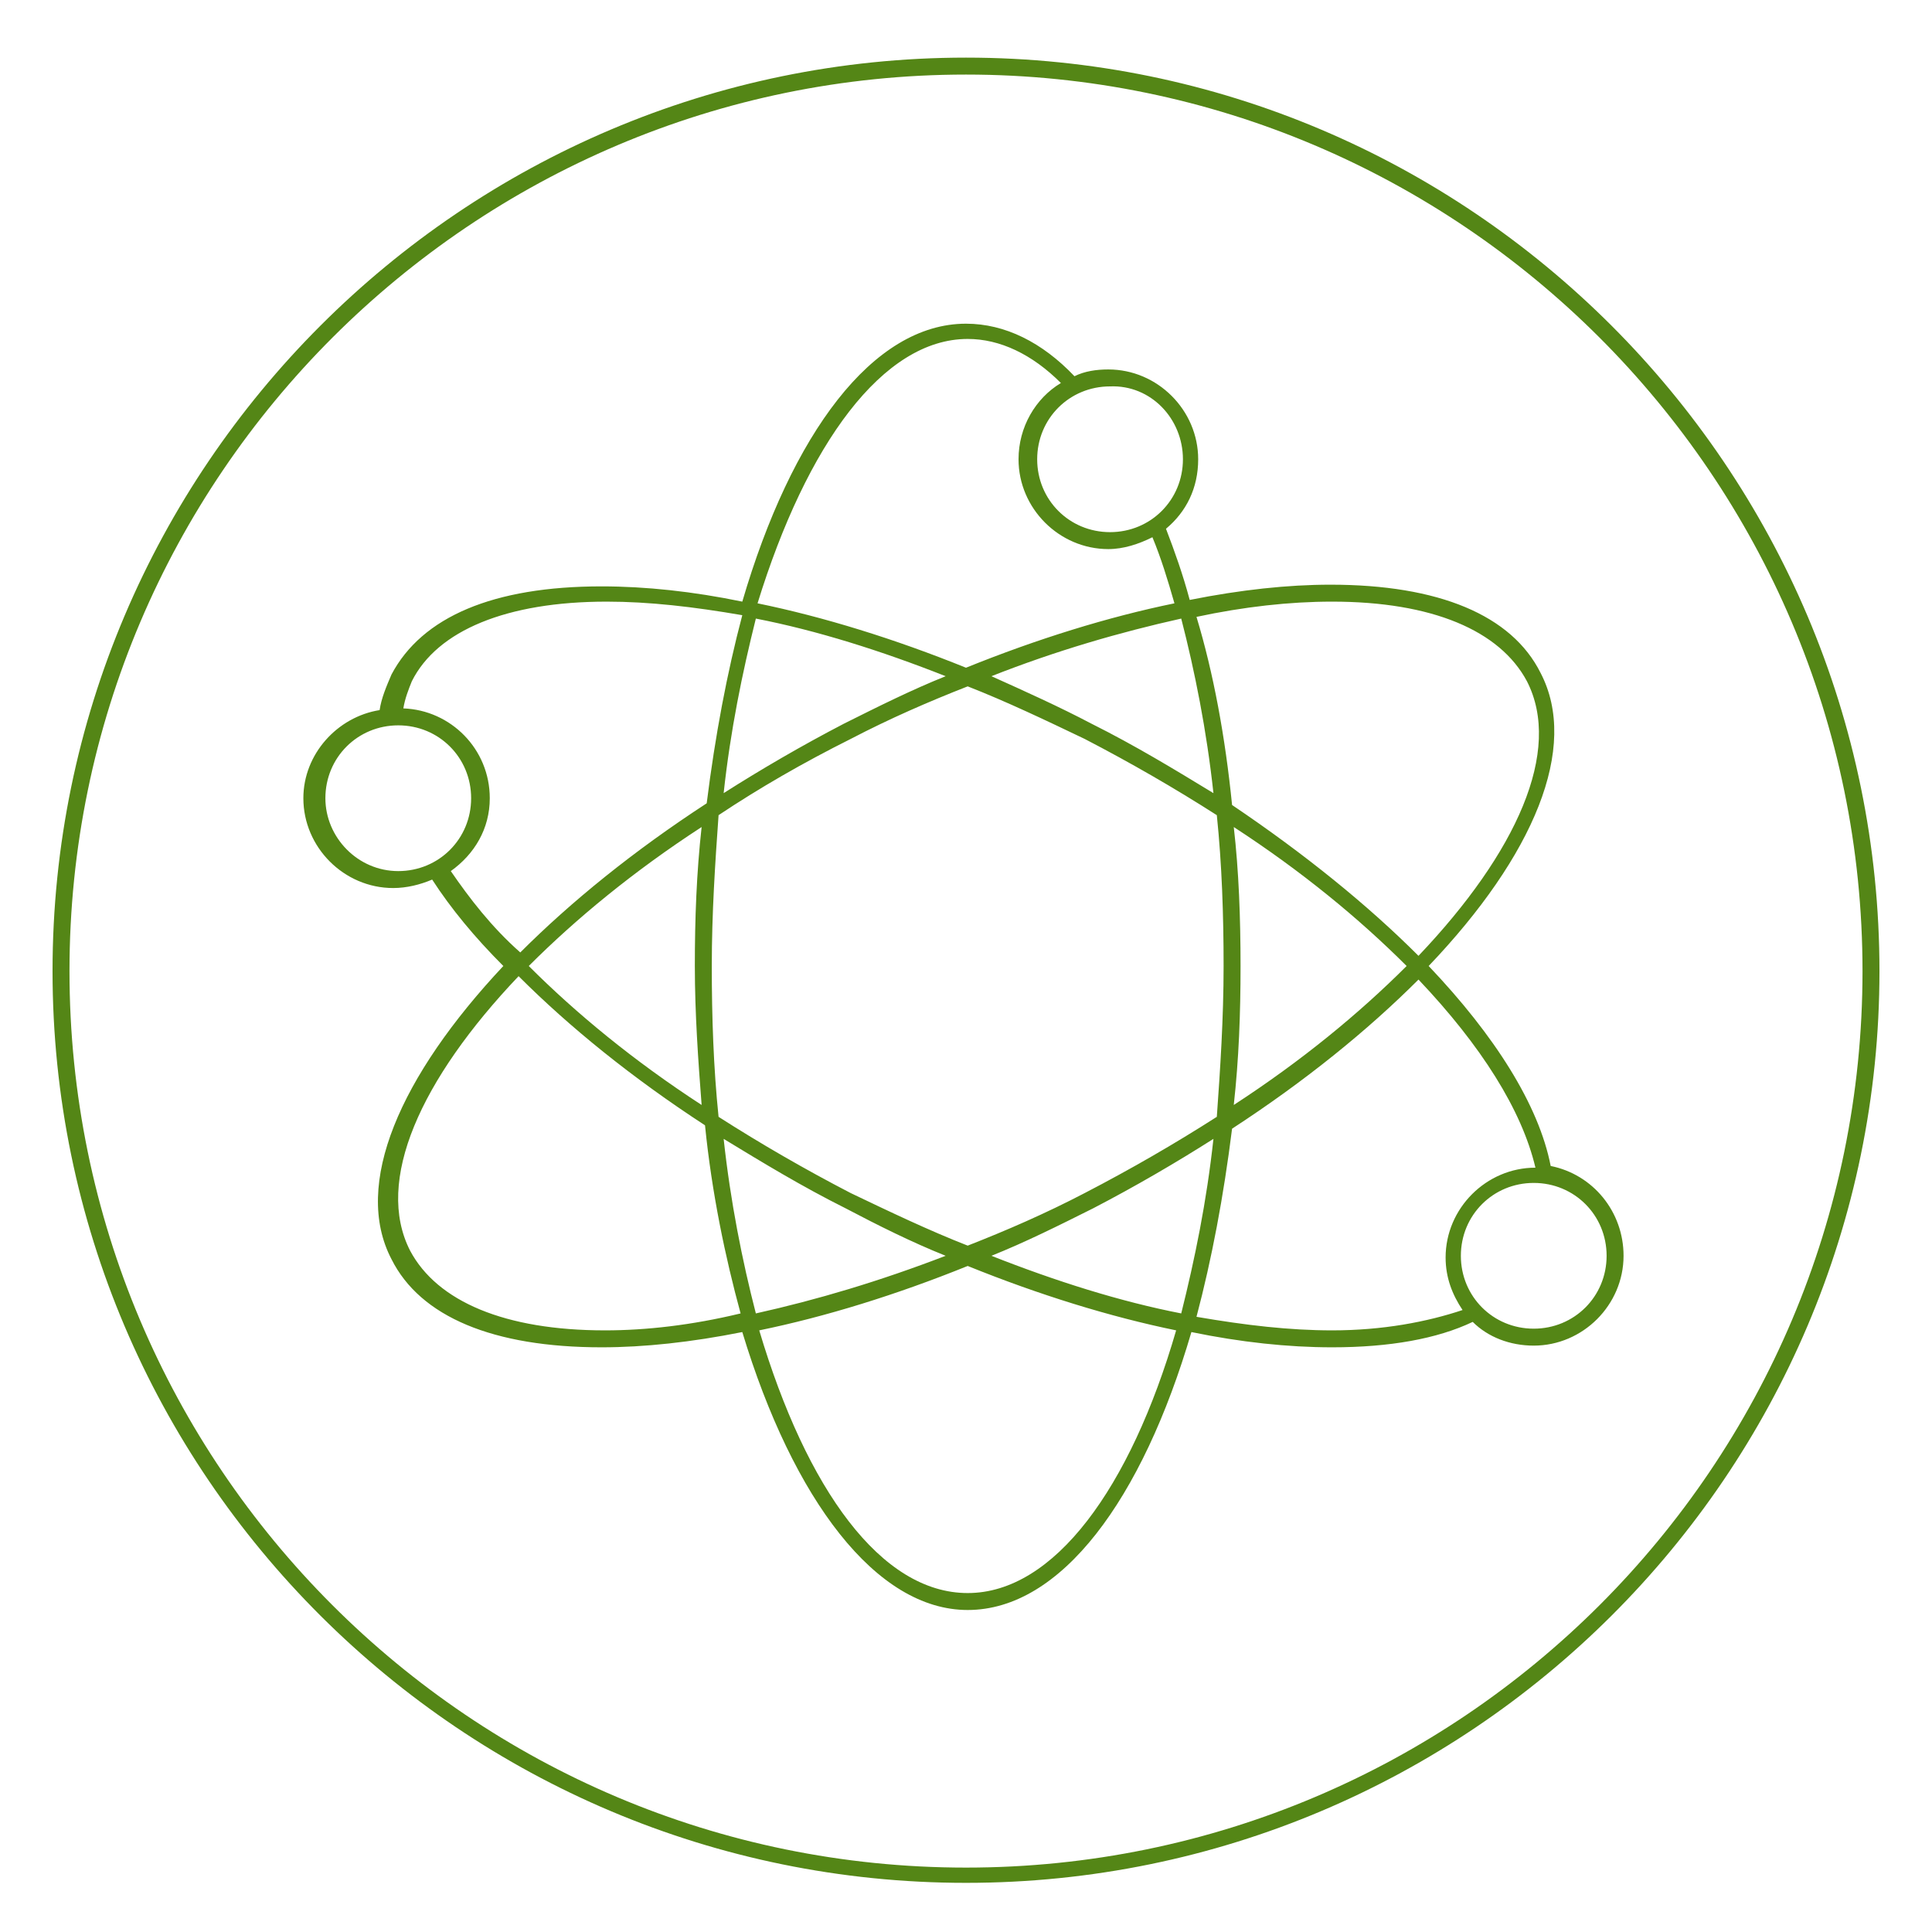
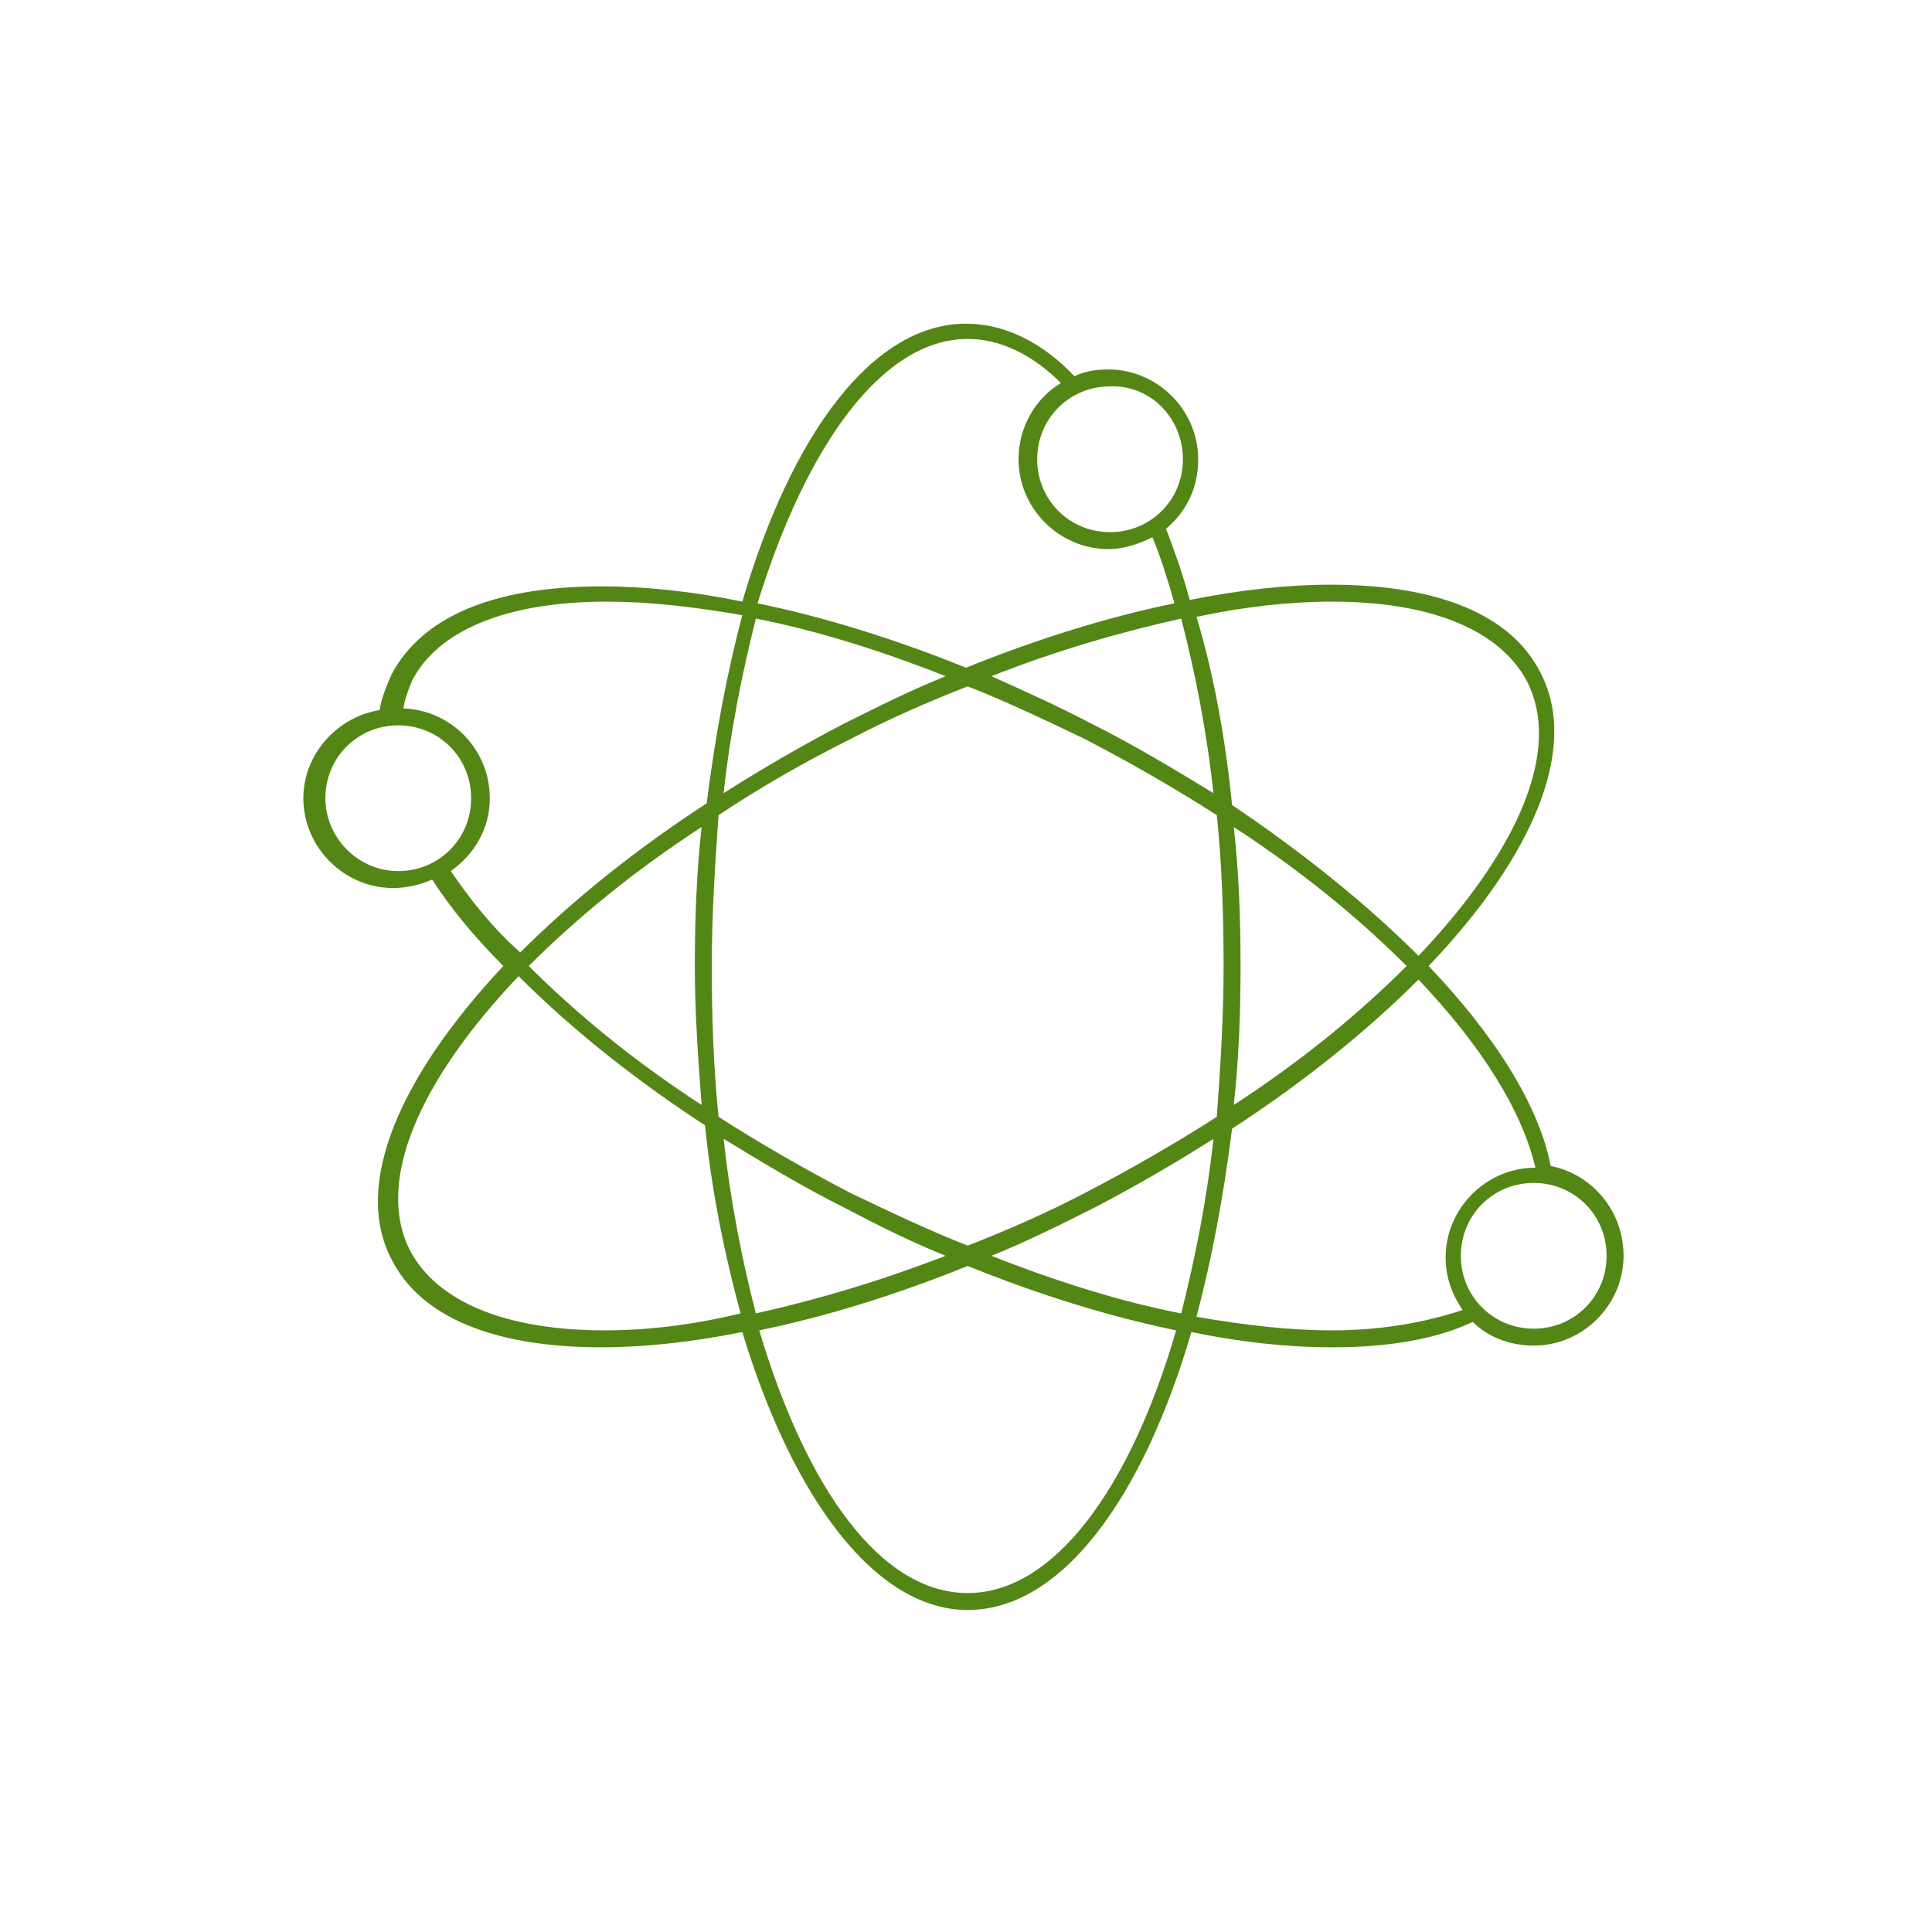
<svg xmlns="http://www.w3.org/2000/svg" version="1.1" id="Layer_1" x="0px" y="0px" viewBox="0 0 114 114" style="enable-background:new 0 0 114 114;" xml:space="preserve">
  <style type="text/css">
	.st0{display:none;}
	.st1{display:inline;}
	.st2{fill:#FFFFFF;}
	.st3{display:inline;fill:#FFFFFF;}
	.st4{fill:#548616;}
</style>
  <g id="Layer_1_1_" class="st0">
    <g class="st1">
      <path class="st2" d="M57,111.1C27.3,111.1,3.1,87,3.1,57.3S27.3,3.4,57,3.4s53.9,24.2,53.9,53.9S86.7,111.1,57,111.1z M57,4.4    C27.9,4.4,4.1,28.1,4.1,57.3s23.7,52.9,52.9,52.9s52.9-23.7,52.9-52.9S86.1,4.4,57,4.4z" />
    </g>
    <path class="st3" d="M75,37.8c-3.9,0-7.5,1.1-10.6,3c-1.2-0.2-2.4-0.5-3.7-0.6L59,40c-2.1-0.2-4.3-0.3-6.4-0.4H51   c-2.1,0-4.2,0.1-6.2,0.3l-1.6,0.2c-2.4,0.3-4.7,0.7-6.7,1.3l-1.6,0.5c-4.5,1.5-7.6,3.6-7.6,6.4v5l-1.2,0.3   c-4.5,1.5-7.6,3.6-7.6,6.4v9c0,5.6,12.6,8.7,24.5,8.7c7.1,0,14.5-1.1,19.3-3.2c3.5,2.8,7.9,4.4,12.7,4.4c11.3,0,20.6-9.2,20.6-20.6   C95.5,47,86.3,37.8,75,37.8 M34.9,43.6l1.6-0.5c1.9-0.6,4.2-1,6.7-1.4l1.6-0.2c1.9-0.2,4-0.3,6.2-0.3h1.6c2.3,0,4.4,0.1,6.4,0.4   l1.6,0.2c0.7,0.1,1.3,0.2,1.9,0.3c-4.1,3.2-7,7.9-7.8,13.2c-0.9,0-1.9,0.1-2.9,0.1c-13.5,0-22.9-3.7-22.9-7.1   C28.9,46.6,31.1,44.9,34.9,43.6 M28.9,51.5c3.7,3.6,13.5,5.5,22.9,5.5c0.9,0,1.8,0,2.7-0.1c0,0.5-0.1,1-0.1,1.5   c0,2.1,0.3,4,0.9,5.9c-1.1,0.1-2.3,0.1-3.5,0.1c-13.5,0-22.9-3.7-22.9-7.1C28.9,57.3,28.9,51.5,28.9,51.5z M26.1,55.3l1.2-0.4v2.3   c0,5.6,12.6,8.7,24.5,8.7c1.3,0,2.7,0,4.1-0.1l0,0l0,0l0,0c-3.6,0.8-7.9,1.3-12.9,1.3c-13.5,0-22.9-3.7-22.9-7.1   C20.1,58.4,22.3,56.7,26.1,55.3 M43,76.1c-13.5,0-22.9-3.7-22.9-7.1v-5.8c3.7,3.6,13.5,5.5,22.9,5.5c4.7,0,9.4-0.5,13.5-1.4   c1.1,2.3,2.6,4.3,4.4,6C56.8,74.9,50.5,76.1,43,76.1 M75,77.6c-10.6,0-19.2-8.6-19.2-19.2S64.4,39.2,75,39.2s19.2,8.6,19.2,19.2   S85.6,77.6,75,77.6" />
    <g class="st1">
-       <path class="st2" d="M69.7,66.1h2.7v-7.4H70v-1.4h2.5v-3c0-2.3,1.4-5.4,5.4-5.4c1.4,0,2.6,0.5,3.7,1.4l-1,1.2    c-0.7-0.7-1.6-1.3-2.7-1.3c-2.6,0-3.6,2.2-3.6,3.8v3.2h4.3v1.4h-4.3V66h6.3v1.4H69.7V66.1z" />
-     </g>
+       </g>
  </g>
  <g id="Layer_2_1_">
    <path class="st4" d="M91.5,68.8c-0.7-3.6-3.3-7.7-7.2-11.8c6.2-6.5,8.9-12.9,6.6-17.3c-1.7-3.4-6-5.2-12.4-5.2   c-2.5,0-5.3,0.3-8.3,0.9c-0.4-1.5-0.9-2.9-1.4-4.2c1.2-1,1.9-2.4,1.9-4.1c0-2.9-2.4-5.3-5.3-5.3c-0.7,0-1.4,0.1-2,0.4   c-1.9-2-4.1-3.1-6.4-3.1c-5.5,0-10.3,6.5-13.2,16.4c-2.9-0.6-5.7-0.9-8.3-0.9c-6.4,0-10.6,1.8-12.4,5.2c-0.3,0.7-0.6,1.4-0.7,2.1   c-2.5,0.4-4.5,2.6-4.5,5.2c0,2.9,2.4,5.3,5.3,5.3c0.8,0,1.6-0.2,2.3-0.5c1.1,1.7,2.5,3.4,4.2,5.1c-6.1,6.5-8.9,12.9-6.6,17.3   c1.7,3.4,6,5.2,12.4,5.2c2.5,0,5.3-0.3,8.3-0.9c3,9.9,7.9,16.4,13.3,16.4c5.5,0,10.3-6.5,13.2-16.4c2.9,0.6,5.7,0.9,8.3,0.9l0,0   c3.4,0,6.2-0.5,8.3-1.5c0.9,0.9,2.2,1.4,3.6,1.4c2.9,0,5.3-2.4,5.3-5.3C95.8,71.5,94,69.3,91.5,68.8z M78.6,35.5   c5.9,0,9.9,1.7,11.5,4.7c2.1,4.1-0.6,10.1-6.4,16.2c-3-3-6.7-6-11-8.9c-0.4-4-1.1-7.8-2.1-11.1C73.4,35.8,76.1,35.5,78.6,35.5z    M64,70.4c-2.3,1.2-4.6,2.2-6.9,3.1c-2.3-0.9-4.6-2-6.9-3.1c-2.7-1.4-5.3-2.9-7.8-4.5C42.1,63,42,60,42,57c0-3.1,0.2-6.1,0.4-8.9   c2.4-1.6,5-3.1,7.8-4.5c2.3-1.2,4.6-2.2,6.9-3.1c2.3,0.9,4.6,2,6.9,3.1c2.7,1.4,5.3,2.9,7.8,4.5c0.3,2.9,0.4,5.9,0.4,8.9   c0,3.1-0.2,6.1-0.4,8.9C69.3,67.5,66.7,69,64,70.4z M71.6,67.2c-0.4,3.7-1.1,7.1-1.9,10.3c-3.6-0.7-7.4-1.9-11.2-3.4   c2-0.8,4-1.8,6-2.8C67,70,69.4,68.6,71.6,67.2z M55.8,74.1c-3.9,1.5-7.6,2.6-11.2,3.4c-0.8-3.1-1.5-6.6-1.9-10.3   c2.3,1.4,4.6,2.8,7.2,4.1C51.8,72.3,53.8,73.3,55.8,74.1z M41.4,65.2c-4-2.6-7.4-5.4-10.2-8.2c2.8-2.8,6.2-5.6,10.2-8.2   C41.1,51.5,41,54.2,41,57S41.2,62.6,41.4,65.2z M42.7,46.8c0.4-3.7,1.1-7.1,1.9-10.3c3.6,0.7,7.4,1.9,11.2,3.4c-2,0.8-4,1.8-6,2.8   C47.3,44,44.9,45.4,42.7,46.8z M58.5,39.9c3.8-1.5,7.6-2.6,11.2-3.4c0.8,3.1,1.5,6.6,1.9,10.3c-2.3-1.4-4.6-2.8-7.2-4.1   C62.5,41.7,60.5,40.8,58.5,39.9z M72.8,48.8c4,2.6,7.4,5.4,10.2,8.2c-2.8,2.8-6.2,5.6-10.2,8.2c0.3-2.7,0.4-5.4,0.4-8.2   C73.2,54.2,73.1,51.4,72.8,48.8z M69.8,27.1c0,2.4-1.9,4.3-4.3,4.3s-4.3-1.9-4.3-4.3s1.9-4.3,4.3-4.3   C67.9,22.7,69.8,24.7,69.8,27.1z M57.1,20c1.9,0,3.8,0.9,5.5,2.6c-1.5,0.9-2.5,2.6-2.5,4.5c0,2.9,2.4,5.3,5.3,5.3   c0.9,0,1.8-0.3,2.6-0.7c0.5,1.2,0.9,2.5,1.3,3.9c-3.9,0.8-8.1,2.1-12.3,3.8c-4.2-1.7-8.4-3-12.3-3.8C47.6,26.2,52.1,20,57.1,20z    M19.2,47.1c0-2.4,1.9-4.3,4.3-4.3s4.3,1.9,4.3,4.3s-1.9,4.3-4.3,4.3C21.1,51.4,19.2,49.4,19.2,47.1z M26.6,51.4   c1.4-1,2.3-2.5,2.3-4.3c0-2.9-2.3-5.2-5.1-5.3c0.1-0.6,0.3-1.1,0.5-1.6c1.5-3,5.6-4.7,11.5-4.7c2.5,0,5.1,0.3,8,0.8   c-0.9,3.4-1.6,7.1-2.1,11.1c-4.3,2.8-8,5.8-11,8.8C29,54.7,27.7,53,26.6,51.4z M35.7,78.5c-5.9,0-9.9-1.7-11.5-4.7   c-2.1-4.1,0.6-10.1,6.4-16.2c3,3,6.7,6,11,8.8c0.4,4,1.2,7.8,2.1,11.1C40.8,78.2,38.1,78.5,35.7,78.5z M57.1,94   c-5.1,0-9.5-6.1-12.3-15.5c3.9-0.8,8.1-2.1,12.3-3.8c4.2,1.7,8.4,3,12.3,3.8C66.7,87.8,62.2,94,57.1,94z M78.6,78.5   c-2.5,0-5.1-0.3-8-0.8c0.9-3.4,1.6-7.1,2.1-11.1c4.3-2.8,8-5.8,11-8.8c3.7,3.9,6.1,7.7,6.9,11.1l0,0c-2.9,0-5.3,2.4-5.3,5.3   c0,1.2,0.4,2.2,1,3.1C84.2,78,81.6,78.5,78.6,78.5L78.6,78.5z M90.5,78.4c-2.4,0-4.3-1.9-4.3-4.3s1.9-4.3,4.3-4.3s4.3,1.9,4.3,4.3   S92.9,78.4,90.5,78.4z" />
    <g>
-       <path class="st4" d="M57,111.1C27.3,111.1,3.1,87,3.1,57.3S27.3,3.4,57,3.4s53.9,24.2,53.9,53.9S86.7,111.1,57,111.1z M57,4.4    C27.9,4.4,4.1,28.1,4.1,57.3s23.7,52.9,52.9,52.9s52.9-23.7,52.9-52.9S86.1,4.4,57,4.4z" />
-     </g>
+       </g>
  </g>
</svg>